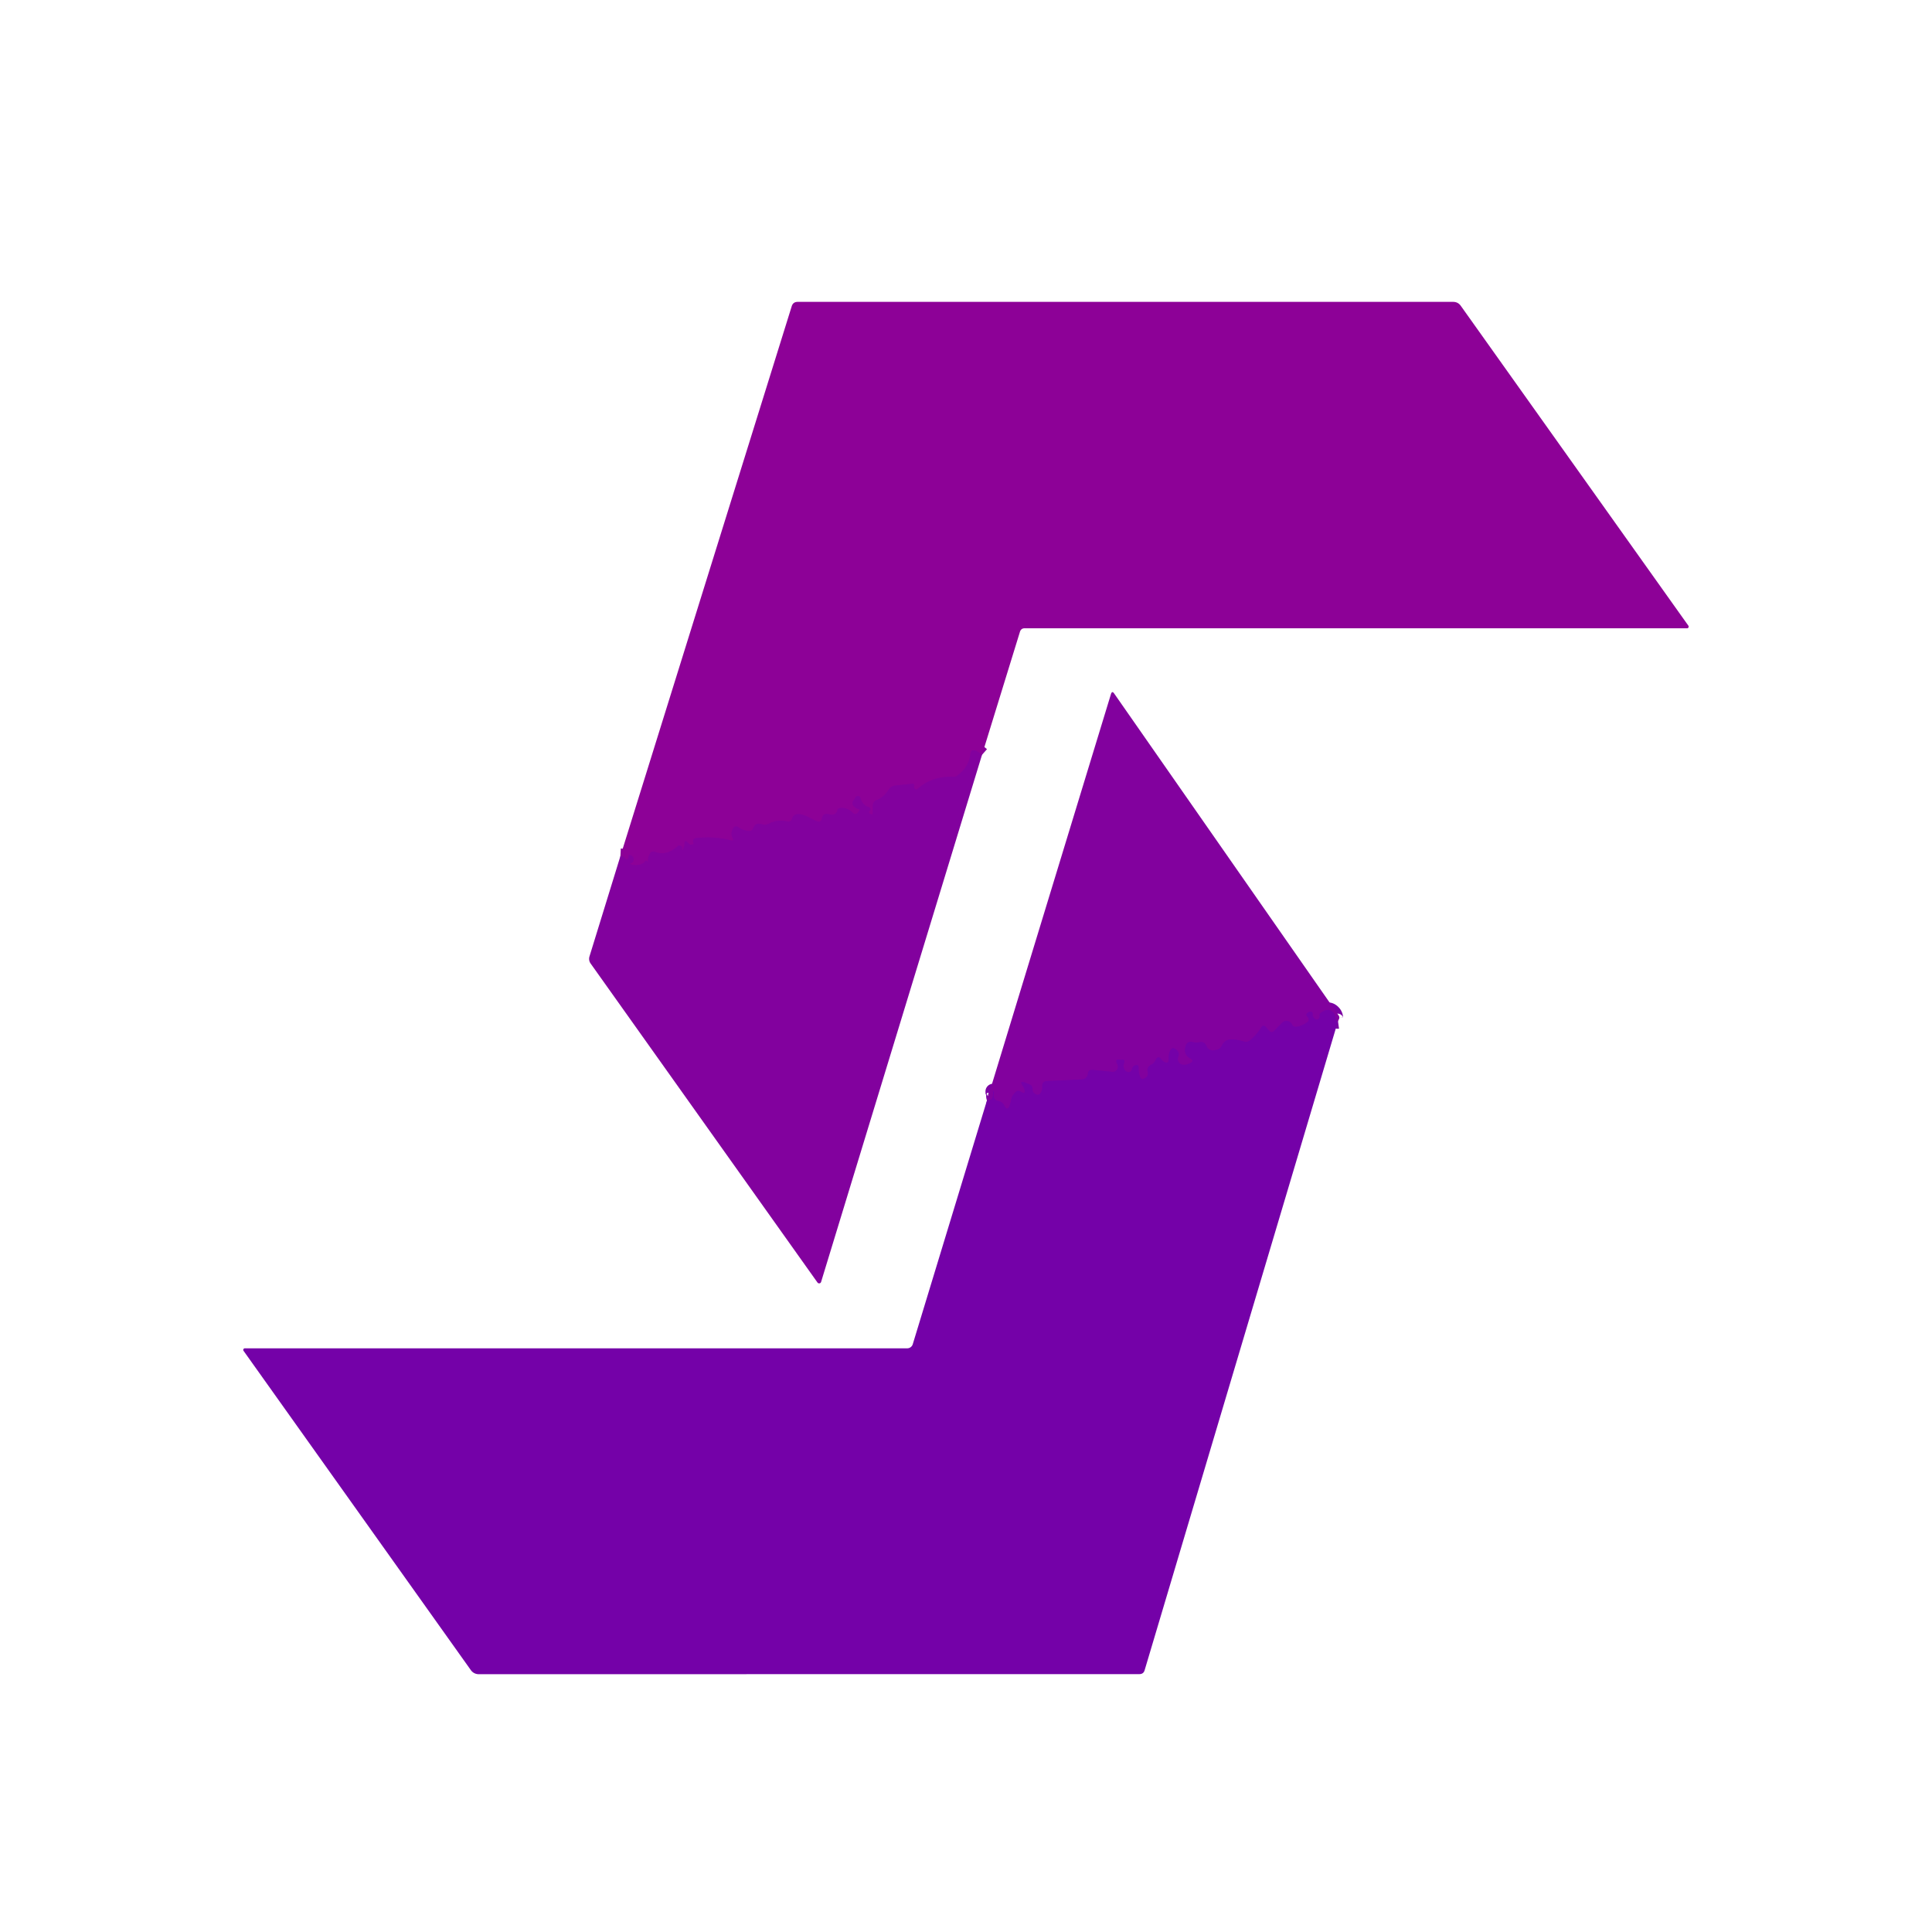
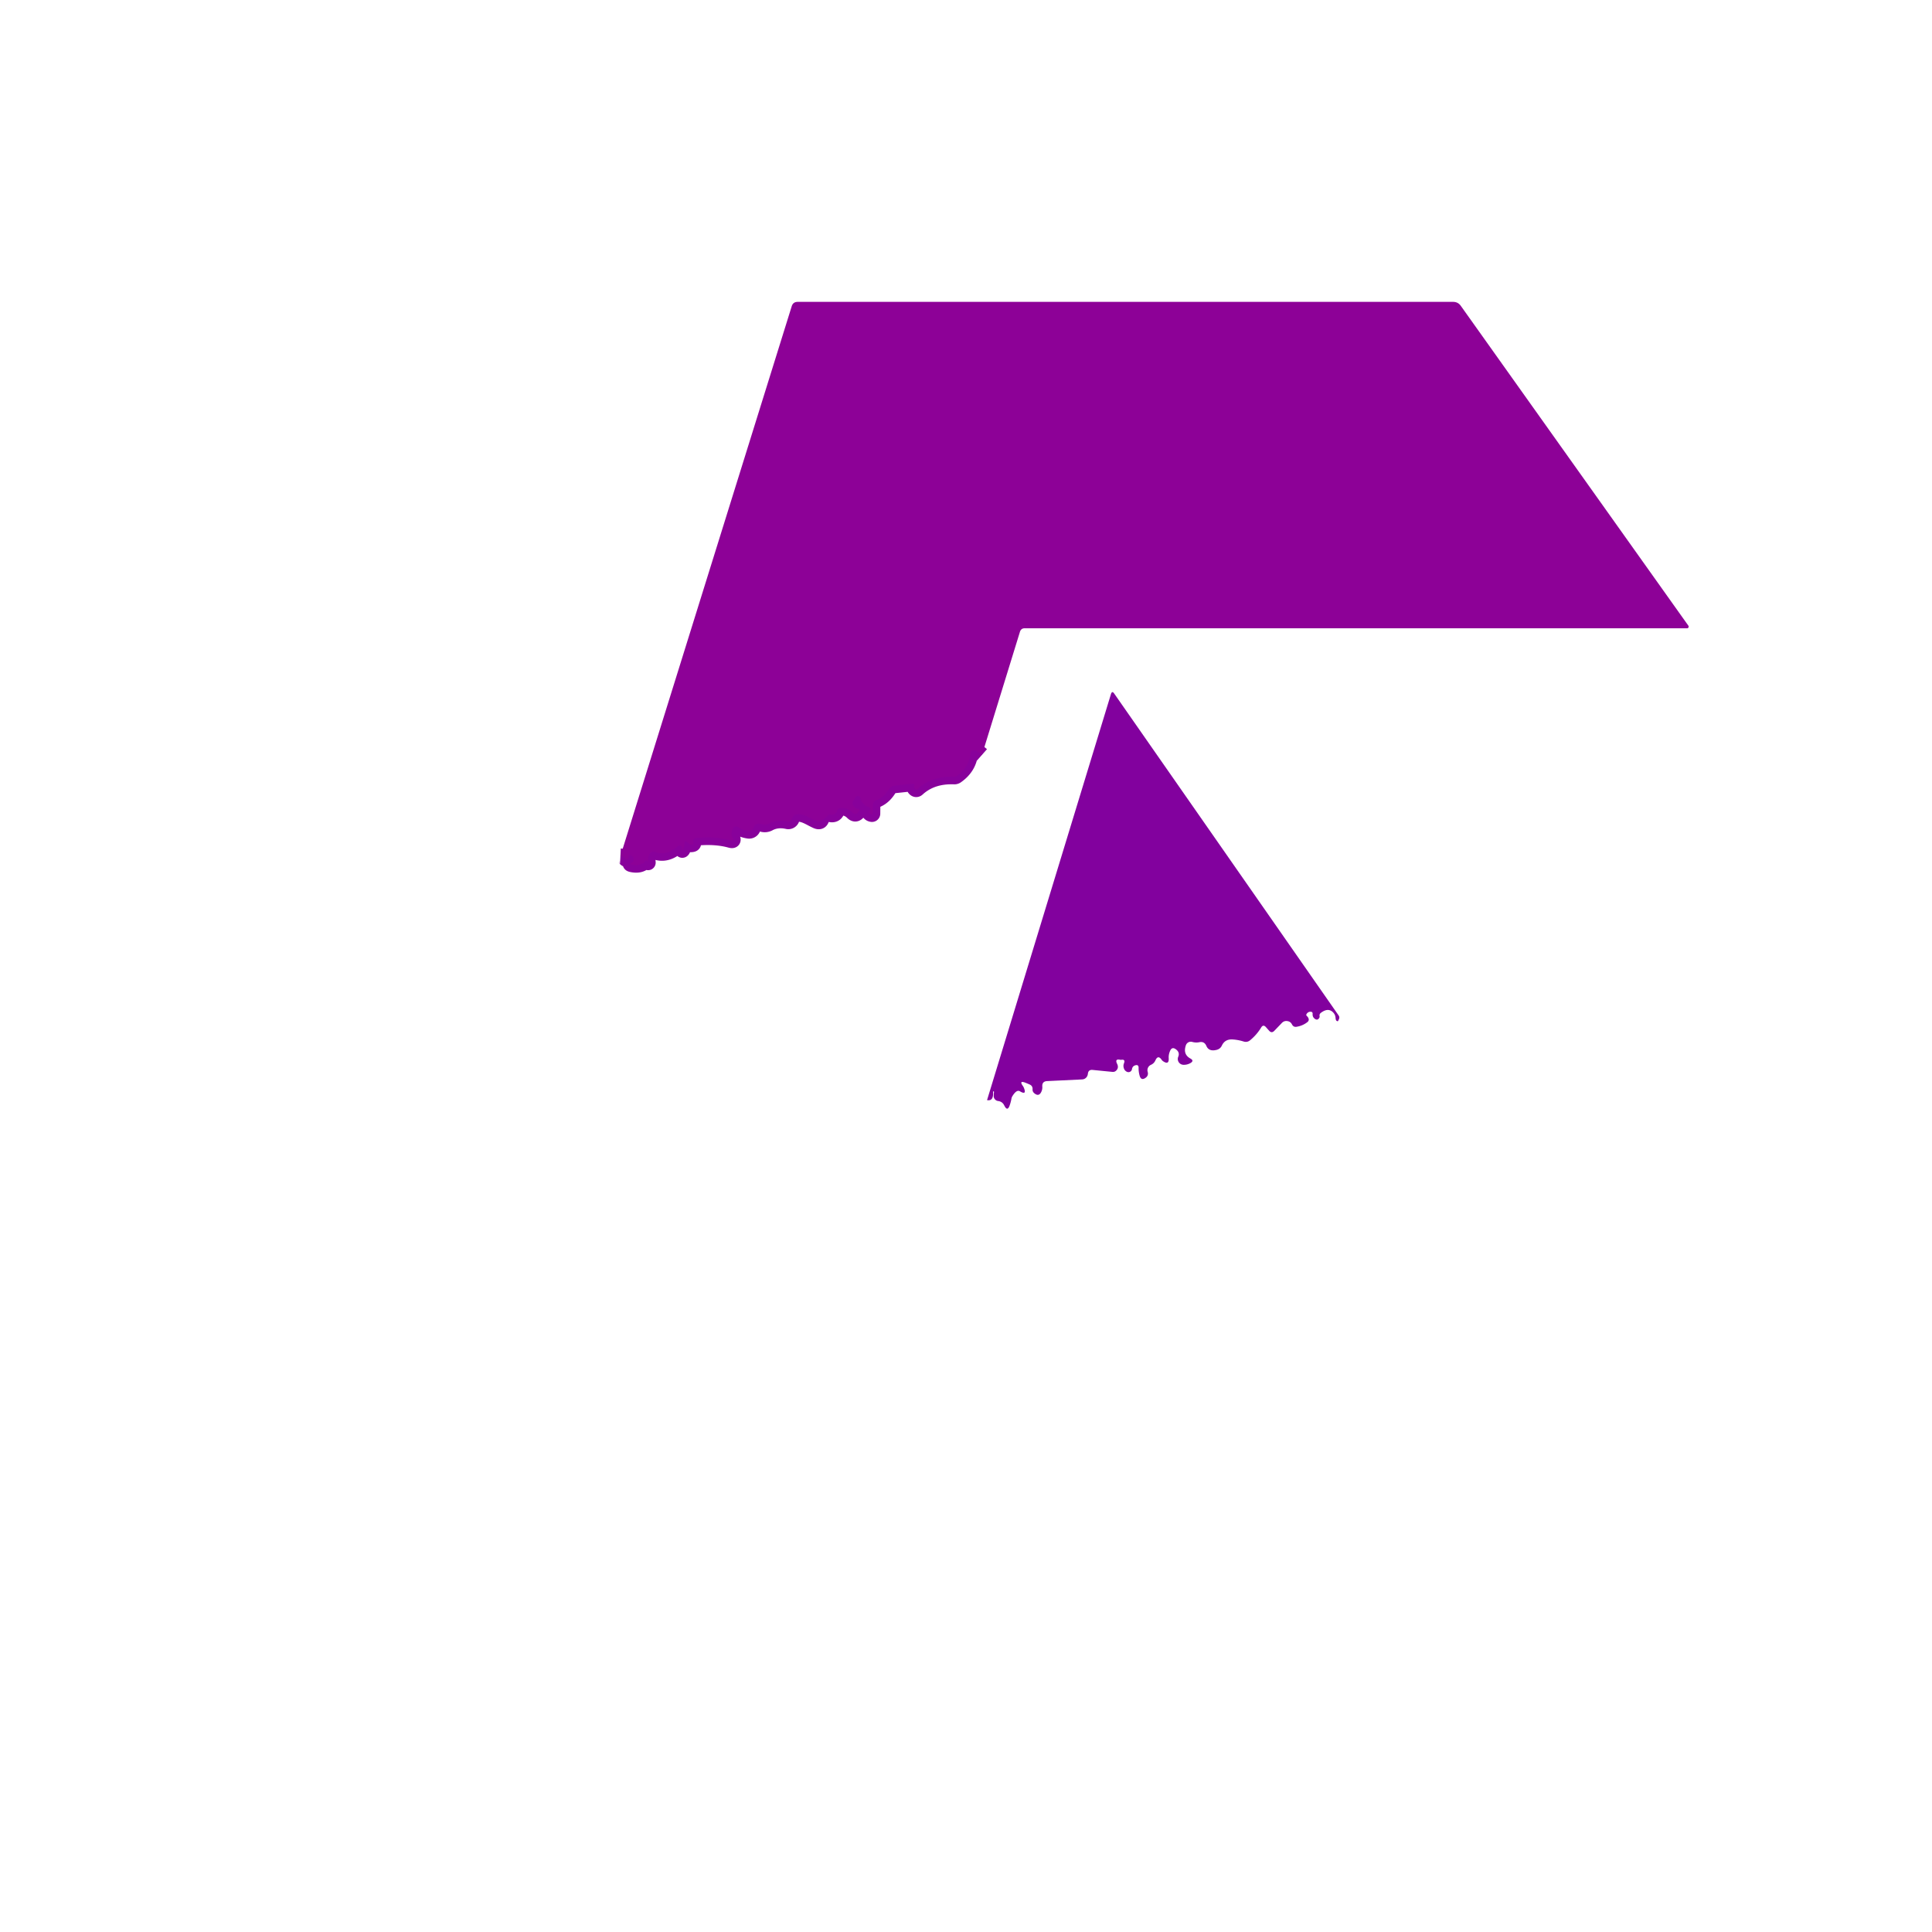
<svg xmlns="http://www.w3.org/2000/svg" version="1.1" viewBox="0.00 0.00 256.00 256.00">
  <g stroke-width="2.00" fill="none" stroke-linecap="butt">
    <path stroke="#88019b" vector-effect="non-scaling-stroke" d="   M 130.12 100.02   Q 129.62 99.58 129.22 99.46   Q 128.66 99.29 128.59 99.88   Q 128.38 101.70 126.75 102.84   Q 126.62 102.93 126.46 102.93   Q 123.47 102.81 121.58 104.54   Q 121.41 104.69 121.24 104.55   Q 121.08 104.42 121.13 104.24   Q 121.24 103.81 120.81 103.86   L 118.56 104.10   A 1.07 1.06 12.4 0 0 117.78 104.59   Q 117.10 105.67 116.12 106.04   A 0.73 0.73 0.0 0 0 115.65 106.72   L 115.64 107.81   A 0.10 0.10 0.0 0 1 115.52 107.91   Q 115.38 107.89 115.27 107.81   Q 115.00 107.62 115.26 107.41   Q 115.41 107.29 115.31 107.12   Q 115.23 106.99 115.09 106.94   Q 114.25 106.66 114.02 105.75   A 0.36 0.36 0.0 0 0 113.36 105.65   L 113.03 106.17   A 0.52 0.49 -43.8 0 0 113.01 106.65   Q 113.23 107.05 113.69 107.18   Q 114.03 107.27 113.78 107.52   Q 113.75 107.55 113.72 107.60   Q 113.37 108.08 112.95 107.66   Q 112.33 107.04 111.45 107.05   Q 111.25 107.05 111.08 107.16   Q 111.00 107.21 110.98 107.29   Q 110.77 108.16 109.87 107.90   Q 109.08 107.67 108.91 108.43   Q 108.77 109.07 108.18 108.80   C 107.39 108.45 106.76 107.96 105.89 107.88   Q 105.15 107.81 104.95 108.50   A 0.51 0.51 0.0 0 1 104.35 108.86   Q 102.97 108.55 101.88 109.14   A 1.18 1.14 -49.0 0 1 100.98 109.22   Q 100.60 109.09 100.26 109.19   Q 100.08 109.23 99.99 109.40   L 99.75 109.84   A 0.55 0.53 16.8 0 1 99.21 110.12   Q 98.44 110.02 97.86 109.63   Q 97.38 109.31 97.11 109.82   Q 96.77 110.43 97.06 111.01   Q 97.31 111.49 96.79 111.35   Q 94.86 110.81 92.31 111.04   Q 91.68 111.10 91.89 111.69   Q 91.98 111.92 91.51 111.92   Q 91.40 111.92 91.33 111.84   L 91.12 111.64   Q 90.69 111.21 90.70 111.82   Q 90.70 112.11 90.57 112.40   Q 90.34 112.95 90.38 112.36   Q 90.40 112.20 90.24 112.10   Q 90.01 111.94 89.80 112.13   Q 88.34 113.45 86.82 112.89   Q 86.32 112.71 86.08 113.17   Q 85.79 113.70 85.88 114.26   Q 85.89 114.35 85.85 114.26   Q 85.80 114.13 85.66 114.06   Q 85.58 114.02 85.52 114.09   Q 84.92 114.83 83.68 114.56   Q 83.35 114.48 83.66 114.36   Q 83.87 114.27 83.92 114.09   Q 84.11 113.44 83.42 113.28   A 0.09 0.09 0.0 0 0 83.31 113.37   Q 83.31 113.52 83.25 113.66   Q 83.07 114.08 82.80 113.71   Q 82.60 113.45 82.21 113.43" />
-     <path stroke="#7b01a3" vector-effect="non-scaling-stroke" d="   M 177.29 135.31   Q 177.00 135.35 176.97 134.89   Q 176.95 134.50 176.70 134.21   Q 176.03 133.44 175.02 134.21   Q 174.81 134.37 174.85 134.63   Q 174.88 134.77 174.80 134.89   Q 174.56 135.26 174.21 134.99   Q 173.90 134.75 173.93 134.36   Q 173.95 134.05 173.63 134.06   Q 173.31 134.07 173.13 134.36   Q 173.03 134.51 173.17 134.63   Q 173.29 134.74 173.36 134.88   Q 173.52 135.21 173.23 135.44   Q 172.61 135.92 171.82 136.05   Q 171.40 136.13 171.20 135.75   Q 171.01 135.38 170.64 135.31   Q 170.17 135.21 169.84 135.56   L 168.86 136.58   Q 168.50 136.96 168.16 136.57   L 167.75 136.11   Q 167.38 135.69 167.10 136.17   Q 166.54 137.09 165.66 137.83   Q 165.26 138.16 164.77 138.00   Q 164.03 137.77 163.28 137.73   Q 162.30 137.69 161.90 138.55   Q 161.70 138.97 161.25 139.10   Q 160.19 139.39 159.85 138.59   Q 159.58 137.95 158.90 138.10   Q 158.44 138.19 157.98 138.06   A 0.69 0.69 0.0 0 0 157.14 138.49   Q 156.71 139.71 157.75 140.27   Q 158.25 140.55 157.76 140.85   Q 157.30 141.12 156.77 141.09   A 0.77 0.77 0.0 0 1 156.12 140.03   Q 156.37 139.44 155.80 139.03   Q 155.30 138.67 155.05 139.23   Q 154.83 139.72 154.86 140.20   Q 154.92 141.16 154.12 140.62   Q 154.00 140.54 153.92 140.42   Q 153.44 139.74 153.10 140.50   Q 152.92 140.91 152.50 141.10   A 0.77 0.77 0.0 0 0 152.07 142.01   Q 152.22 142.54 151.76 142.84   Q 151.22 143.20 151.02 142.58   Q 150.86 142.04 150.87 141.50   Q 150.88 141.03 150.43 141.16   Q 150.05 141.27 149.99 141.68   A 0.47 0.47 0.0 0 1 149.35 142.03   Q 149.07 141.91 148.95 141.64   Q 148.79 141.26 148.93 140.90   Q 149.15 140.34 148.58 140.43   Q 148.52 140.44 148.46 140.43   Q 147.67 140.25 148.03 140.98   Q 148.27 141.48 147.91 141.85   Q 147.70 142.06 147.40 142.03   L 144.77 141.77   Q 144.21 141.72 144.15 142.28   Q 144.13 142.48 144.03 142.65   Q 143.80 143.01 143.37 143.03   L 138.76 143.25   Q 138.06 143.28 138.11 143.98   Q 138.14 144.36 137.96 144.71   Q 137.65 145.32 137.10 144.90   Q 136.80 144.68 136.82 144.35   Q 136.85 143.87 136.41 143.69   Q 136.12 143.56 135.83 143.45   Q 135.03 143.16 135.51 143.86   Q 135.61 143.99 135.67 144.14   Q 136.08 145.16 135.14 144.60   Q 134.70 144.34 134.14 145.26   A 0.86 0.85 66.6 0 0 134.03 145.54   Q 133.95 146.00 133.80 146.43   Q 133.50 147.35 133.07 146.48   Q 132.82 145.96 132.25 145.89   A 0.67 0.67 0.0 0 1 131.67 145.24   Q 131.67 144.98 131.71 144.70   Q 131.72 144.64 131.66 144.63   Q 131.63 144.62 131.61 144.61   Q 131.58 144.59 131.58 144.63   Q 131.69 145.95 130.79 145.77" />
  </g>
-   <path fill="#8d0197" d="   M 130.12 100.02   Q 129.62 99.58 129.22 99.46   Q 128.66 99.29 128.59 99.88   Q 128.38 101.70 126.75 102.84   Q 126.62 102.93 126.46 102.93   Q 123.47 102.81 121.58 104.54   Q 121.41 104.69 121.24 104.55   Q 121.08 104.42 121.13 104.24   Q 121.24 103.81 120.81 103.86   L 118.56 104.10   A 1.07 1.06 12.4 0 0 117.78 104.59   Q 117.10 105.67 116.12 106.04   A 0.73 0.73 0.0 0 0 115.65 106.72   L 115.64 107.81   A 0.10 0.10 0.0 0 1 115.52 107.91   Q 115.38 107.89 115.27 107.81   Q 115.00 107.62 115.26 107.41   Q 115.41 107.29 115.31 107.12   Q 115.23 106.99 115.09 106.94   Q 114.25 106.66 114.02 105.75   A 0.36 0.36 0.0 0 0 113.36 105.65   L 113.03 106.17   A 0.52 0.49 -43.8 0 0 113.01 106.65   Q 113.23 107.05 113.69 107.18   Q 114.03 107.27 113.78 107.52   Q 113.75 107.55 113.72 107.60   Q 113.37 108.08 112.95 107.66   Q 112.33 107.04 111.45 107.05   Q 111.25 107.05 111.08 107.16   Q 111.00 107.21 110.98 107.29   Q 110.77 108.16 109.87 107.90   Q 109.08 107.67 108.91 108.43   Q 108.77 109.07 108.18 108.80   C 107.39 108.45 106.76 107.96 105.89 107.88   Q 105.15 107.81 104.95 108.50   A 0.51 0.51 0.0 0 1 104.35 108.86   Q 102.97 108.55 101.88 109.14   A 1.18 1.14 -49.0 0 1 100.98 109.22   Q 100.60 109.09 100.26 109.19   Q 100.08 109.23 99.99 109.40   L 99.75 109.84   A 0.55 0.53 16.8 0 1 99.21 110.12   Q 98.44 110.02 97.86 109.63   Q 97.38 109.31 97.11 109.82   Q 96.77 110.43 97.06 111.01   Q 97.31 111.49 96.79 111.35   Q 94.86 110.81 92.31 111.04   Q 91.68 111.10 91.89 111.69   Q 91.98 111.92 91.51 111.92   Q 91.40 111.92 91.33 111.84   L 91.12 111.64   Q 90.69 111.21 90.70 111.82   Q 90.70 112.11 90.57 112.40   Q 90.34 112.95 90.38 112.36   Q 90.40 112.20 90.24 112.10   Q 90.01 111.94 89.80 112.13   Q 88.34 113.45 86.82 112.89   Q 86.32 112.71 86.08 113.17   Q 85.79 113.70 85.88 114.26   Q 85.89 114.35 85.85 114.26   Q 85.80 114.13 85.66 114.06   Q 85.58 114.02 85.52 114.09   Q 84.92 114.83 83.68 114.56   Q 83.35 114.48 83.66 114.36   Q 83.87 114.27 83.92 114.09   Q 84.11 113.44 83.42 113.28   A 0.09 0.09 0.0 0 0 83.31 113.37   Q 83.31 113.52 83.25 113.66   Q 83.07 114.08 82.80 113.71   Q 82.60 113.45 82.21 113.43   L 104.91 40.57   Q 105.09 40.00 105.70 40.00   L 192.54 40.00   Q 193.19 40.00 193.56 40.52   L 223.72 82.91   A 0.22 0.21 72.1 0 1 223.55 83.25   L 135.78 83.25   Q 135.30 83.25 135.15 83.71   L 130.12 100.02   Z" />
+   <path fill="#8d0197" d="   M 130.12 100.02   Q 129.62 99.58 129.22 99.46   Q 128.66 99.29 128.59 99.88   Q 128.38 101.70 126.75 102.84   Q 126.62 102.93 126.46 102.93   Q 123.47 102.81 121.58 104.54   Q 121.41 104.69 121.24 104.55   Q 121.08 104.42 121.13 104.24   Q 121.24 103.81 120.81 103.86   L 118.56 104.10   A 1.07 1.06 12.4 0 0 117.78 104.59   Q 117.10 105.67 116.12 106.04   A 0.73 0.73 0.0 0 0 115.65 106.72   L 115.64 107.81   A 0.10 0.10 0.0 0 1 115.52 107.91   Q 115.38 107.89 115.27 107.81   Q 115.00 107.62 115.26 107.41   Q 115.41 107.29 115.31 107.12   Q 115.23 106.99 115.09 106.94   Q 114.25 106.66 114.02 105.75   A 0.36 0.36 0.0 0 0 113.36 105.65   L 113.03 106.17   A 0.52 0.49 -43.8 0 0 113.01 106.65   Q 113.23 107.05 113.69 107.18   Q 114.03 107.27 113.78 107.52   Q 113.75 107.55 113.72 107.60   Q 113.37 108.08 112.95 107.66   Q 112.33 107.04 111.45 107.05   Q 111.25 107.05 111.08 107.16   Q 111.00 107.21 110.98 107.29   Q 110.77 108.16 109.87 107.90   Q 108.77 109.07 108.18 108.80   C 107.39 108.45 106.76 107.96 105.89 107.88   Q 105.15 107.81 104.95 108.50   A 0.51 0.51 0.0 0 1 104.35 108.86   Q 102.97 108.55 101.88 109.14   A 1.18 1.14 -49.0 0 1 100.98 109.22   Q 100.60 109.09 100.26 109.19   Q 100.08 109.23 99.99 109.40   L 99.75 109.84   A 0.55 0.53 16.8 0 1 99.21 110.12   Q 98.44 110.02 97.86 109.63   Q 97.38 109.31 97.11 109.82   Q 96.77 110.43 97.06 111.01   Q 97.31 111.49 96.79 111.35   Q 94.86 110.81 92.31 111.04   Q 91.68 111.10 91.89 111.69   Q 91.98 111.92 91.51 111.92   Q 91.40 111.92 91.33 111.84   L 91.12 111.64   Q 90.69 111.21 90.70 111.82   Q 90.70 112.11 90.57 112.40   Q 90.34 112.95 90.38 112.36   Q 90.40 112.20 90.24 112.10   Q 90.01 111.94 89.80 112.13   Q 88.34 113.45 86.82 112.89   Q 86.32 112.71 86.08 113.17   Q 85.79 113.70 85.88 114.26   Q 85.89 114.35 85.85 114.26   Q 85.80 114.13 85.66 114.06   Q 85.58 114.02 85.52 114.09   Q 84.92 114.83 83.68 114.56   Q 83.35 114.48 83.66 114.36   Q 83.87 114.27 83.92 114.09   Q 84.11 113.44 83.42 113.28   A 0.09 0.09 0.0 0 0 83.31 113.37   Q 83.31 113.52 83.25 113.66   Q 83.07 114.08 82.80 113.71   Q 82.60 113.45 82.21 113.43   L 104.91 40.57   Q 105.09 40.00 105.70 40.00   L 192.54 40.00   Q 193.19 40.00 193.56 40.52   L 223.72 82.91   A 0.22 0.21 72.1 0 1 223.55 83.25   L 135.78 83.25   Q 135.30 83.25 135.15 83.71   L 130.12 100.02   Z" />
  <path fill="#82019e" d="   M 177.29 135.31   Q 177.00 135.35 176.97 134.89   Q 176.95 134.50 176.70 134.21   Q 176.03 133.44 175.02 134.21   Q 174.81 134.37 174.85 134.63   Q 174.88 134.77 174.80 134.89   Q 174.56 135.26 174.21 134.99   Q 173.90 134.75 173.93 134.36   Q 173.95 134.05 173.63 134.06   Q 173.31 134.07 173.13 134.36   Q 173.03 134.51 173.17 134.63   Q 173.29 134.74 173.36 134.88   Q 173.52 135.21 173.23 135.44   Q 172.61 135.92 171.82 136.05   Q 171.40 136.13 171.20 135.75   Q 171.01 135.38 170.64 135.31   Q 170.17 135.21 169.84 135.56   L 168.86 136.58   Q 168.50 136.96 168.16 136.57   L 167.75 136.11   Q 167.38 135.69 167.10 136.17   Q 166.54 137.09 165.66 137.83   Q 165.26 138.16 164.77 138.00   Q 164.03 137.77 163.28 137.73   Q 162.30 137.69 161.90 138.55   Q 161.70 138.97 161.25 139.10   Q 160.19 139.39 159.85 138.59   Q 159.58 137.95 158.90 138.10   Q 158.44 138.19 157.98 138.06   A 0.69 0.69 0.0 0 0 157.14 138.49   Q 156.71 139.71 157.75 140.27   Q 158.25 140.55 157.76 140.85   Q 157.30 141.12 156.77 141.09   A 0.77 0.77 0.0 0 1 156.12 140.03   Q 156.37 139.44 155.80 139.03   Q 155.30 138.67 155.05 139.23   Q 154.83 139.72 154.86 140.20   Q 154.92 141.16 154.12 140.62   Q 154.00 140.54 153.92 140.42   Q 153.44 139.74 153.10 140.50   Q 152.92 140.91 152.50 141.10   A 0.77 0.77 0.0 0 0 152.07 142.01   Q 152.22 142.54 151.76 142.84   Q 151.22 143.20 151.02 142.58   Q 150.86 142.04 150.87 141.50   Q 150.88 141.03 150.43 141.16   Q 150.05 141.27 149.99 141.68   A 0.47 0.47 0.0 0 1 149.35 142.03   Q 149.07 141.91 148.95 141.64   Q 148.79 141.26 148.93 140.90   Q 149.15 140.34 148.58 140.43   Q 148.52 140.44 148.46 140.43   Q 147.67 140.25 148.03 140.98   Q 148.27 141.48 147.91 141.85   Q 147.70 142.06 147.40 142.03   L 144.77 141.77   Q 144.21 141.72 144.15 142.28   Q 144.13 142.48 144.03 142.65   Q 143.80 143.01 143.37 143.03   L 138.76 143.25   Q 138.06 143.28 138.11 143.98   Q 138.14 144.36 137.96 144.71   Q 137.65 145.32 137.10 144.90   Q 136.80 144.68 136.82 144.35   Q 136.85 143.87 136.41 143.69   Q 136.12 143.56 135.83 143.45   Q 135.03 143.16 135.51 143.86   Q 135.61 143.99 135.67 144.14   Q 136.08 145.16 135.14 144.60   Q 134.70 144.34 134.14 145.26   A 0.86 0.85 66.6 0 0 134.03 145.54   Q 133.95 146.00 133.80 146.43   Q 133.50 147.35 133.07 146.48   Q 132.82 145.96 132.25 145.89   A 0.67 0.67 0.0 0 1 131.67 145.24   Q 131.67 144.98 131.71 144.70   Q 131.72 144.64 131.66 144.63   Q 131.63 144.62 131.61 144.61   Q 131.58 144.59 131.58 144.63   Q 131.69 145.95 130.79 145.77   L 147.21 91.96   Q 147.36 91.50 147.63 91.89   L 177.38 134.56   Q 177.53 134.79 177.42 135.04   L 177.29 135.31   Z" />
-   <path fill="#82019e" d="   M 130.12 100.02   L 108.80 169.86   A 0.27 0.27 0.0 0 1 108.32 169.94   L 78.26 127.67   A 1.07 1.06 -54.4 0 1 78.11 126.73   L 82.21 113.43   Q 82.60 113.45 82.80 113.71   Q 83.07 114.08 83.25 113.66   Q 83.31 113.52 83.31 113.37   A 0.09 0.09 0.0 0 1 83.42 113.28   Q 84.11 113.44 83.92 114.09   Q 83.87 114.27 83.66 114.36   Q 83.35 114.48 83.68 114.56   Q 84.92 114.83 85.52 114.09   Q 85.58 114.02 85.66 114.06   Q 85.80 114.13 85.85 114.26   Q 85.89 114.35 85.88 114.26   Q 85.79 113.70 86.08 113.17   Q 86.32 112.71 86.82 112.89   Q 88.34 113.45 89.80 112.13   Q 90.01 111.94 90.24 112.10   Q 90.40 112.20 90.38 112.36   Q 90.34 112.95 90.57 112.40   Q 90.70 112.11 90.70 111.82   Q 90.69 111.21 91.12 111.64   L 91.33 111.84   Q 91.40 111.92 91.51 111.92   Q 91.98 111.92 91.89 111.69   Q 91.68 111.10 92.31 111.04   Q 94.86 110.81 96.79 111.35   Q 97.31 111.49 97.06 111.01   Q 96.77 110.43 97.11 109.82   Q 97.38 109.31 97.86 109.63   Q 98.44 110.02 99.21 110.12   A 0.55 0.53 16.8 0 0 99.75 109.84   L 99.99 109.40   Q 100.08 109.23 100.26 109.19   Q 100.60 109.09 100.98 109.22   A 1.18 1.14 -49.0 0 0 101.88 109.14   Q 102.97 108.55 104.35 108.86   A 0.51 0.51 0.0 0 0 104.95 108.50   Q 105.15 107.81 105.89 107.88   C 106.76 107.96 107.39 108.45 108.18 108.80   Q 108.77 109.07 108.91 108.43   Q 109.08 107.67 109.87 107.90   Q 110.77 108.16 110.98 107.29   Q 111.00 107.21 111.08 107.16   Q 111.25 107.05 111.45 107.05   Q 112.33 107.04 112.95 107.66   Q 113.37 108.08 113.72 107.60   Q 113.75 107.55 113.78 107.52   Q 114.03 107.27 113.69 107.18   Q 113.23 107.05 113.01 106.65   A 0.52 0.49 -43.8 0 1 113.03 106.17   L 113.36 105.65   A 0.36 0.36 0.0 0 1 114.02 105.75   Q 114.25 106.66 115.09 106.94   Q 115.23 106.99 115.31 107.12   Q 115.41 107.29 115.26 107.41   Q 115.00 107.62 115.27 107.81   Q 115.38 107.89 115.52 107.91   A 0.10 0.10 0.0 0 0 115.64 107.81   L 115.65 106.72   A 0.73 0.73 0.0 0 1 116.12 106.04   Q 117.10 105.67 117.78 104.59   A 1.07 1.06 12.4 0 1 118.56 104.10   L 120.81 103.86   Q 121.24 103.81 121.13 104.24   Q 121.08 104.42 121.24 104.55   Q 121.41 104.69 121.58 104.54   Q 123.47 102.81 126.46 102.93   Q 126.62 102.93 126.75 102.84   Q 128.38 101.70 128.59 99.88   Q 128.66 99.29 129.22 99.46   Q 129.62 99.58 130.12 100.02   Z" />
-   <path fill="#7401a8" d="   M 177.29 135.31   L 151.67 221.31   Q 151.52 221.83 150.97 221.83   L 63.43 221.84   A 1.27 1.27 0.0 0 1 62.39 221.30   L 32.27 178.99   A 0.21 0.21 0.0 0 1 32.44 178.66   L 120.21 178.66   A 0.77 0.77 0.0 0 0 120.95 178.10   L 130.79 145.77   Q 131.69 145.95 131.58 144.63   Q 131.58 144.59 131.61 144.61   Q 131.63 144.62 131.66 144.63   Q 131.72 144.64 131.71 144.70   Q 131.67 144.98 131.67 145.24   A 0.67 0.67 0.0 0 0 132.25 145.89   Q 132.82 145.96 133.07 146.48   Q 133.50 147.35 133.80 146.43   Q 133.95 146.00 134.03 145.54   A 0.86 0.85 66.6 0 1 134.14 145.26   Q 134.70 144.34 135.14 144.60   Q 136.08 145.16 135.67 144.14   Q 135.61 143.99 135.51 143.86   Q 135.03 143.16 135.83 143.45   Q 136.12 143.56 136.41 143.69   Q 136.85 143.87 136.82 144.35   Q 136.80 144.68 137.10 144.90   Q 137.65 145.32 137.96 144.71   Q 138.14 144.36 138.11 143.98   Q 138.06 143.28 138.76 143.25   L 143.37 143.03   Q 143.80 143.01 144.03 142.65   Q 144.13 142.48 144.15 142.28   Q 144.21 141.72 144.77 141.77   L 147.40 142.03   Q 147.70 142.06 147.91 141.85   Q 148.27 141.48 148.03 140.98   Q 147.67 140.25 148.46 140.43   Q 148.52 140.44 148.58 140.43   Q 149.15 140.34 148.93 140.90   Q 148.79 141.26 148.95 141.64   Q 149.07 141.91 149.35 142.03   A 0.47 0.47 0.0 0 0 149.99 141.68   Q 150.05 141.27 150.43 141.16   Q 150.88 141.03 150.87 141.50   Q 150.86 142.04 151.02 142.58   Q 151.22 143.20 151.76 142.84   Q 152.22 142.54 152.07 142.01   A 0.77 0.77 0.0 0 1 152.50 141.10   Q 152.92 140.91 153.10 140.50   Q 153.44 139.74 153.92 140.42   Q 154.00 140.54 154.12 140.62   Q 154.92 141.16 154.86 140.20   Q 154.83 139.72 155.05 139.23   Q 155.30 138.67 155.80 139.03   Q 156.37 139.44 156.12 140.03   A 0.77 0.77 0.0 0 0 156.77 141.09   Q 157.30 141.12 157.76 140.85   Q 158.25 140.55 157.75 140.27   Q 156.71 139.71 157.14 138.49   A 0.69 0.69 0.0 0 1 157.98 138.06   Q 158.44 138.19 158.90 138.10   Q 159.58 137.95 159.85 138.59   Q 160.19 139.39 161.25 139.10   Q 161.70 138.97 161.90 138.55   Q 162.30 137.69 163.28 137.73   Q 164.03 137.77 164.77 138.00   Q 165.26 138.16 165.66 137.83   Q 166.54 137.09 167.10 136.17   Q 167.38 135.69 167.75 136.11   L 168.16 136.57   Q 168.50 136.96 168.86 136.58   L 169.84 135.56   Q 170.17 135.21 170.64 135.31   Q 171.01 135.38 171.20 135.75   Q 171.40 136.13 171.82 136.05   Q 172.61 135.92 173.23 135.44   Q 173.52 135.21 173.36 134.88   Q 173.29 134.74 173.17 134.63   Q 173.03 134.51 173.13 134.36   Q 173.31 134.07 173.63 134.06   Q 173.95 134.05 173.93 134.36   Q 173.90 134.75 174.21 134.99   Q 174.56 135.26 174.80 134.89   Q 174.88 134.77 174.85 134.63   Q 174.81 134.37 175.02 134.21   Q 176.03 133.44 176.70 134.21   Q 176.95 134.50 176.97 134.89   Q 177.00 135.35 177.29 135.31   Z" />
</svg>